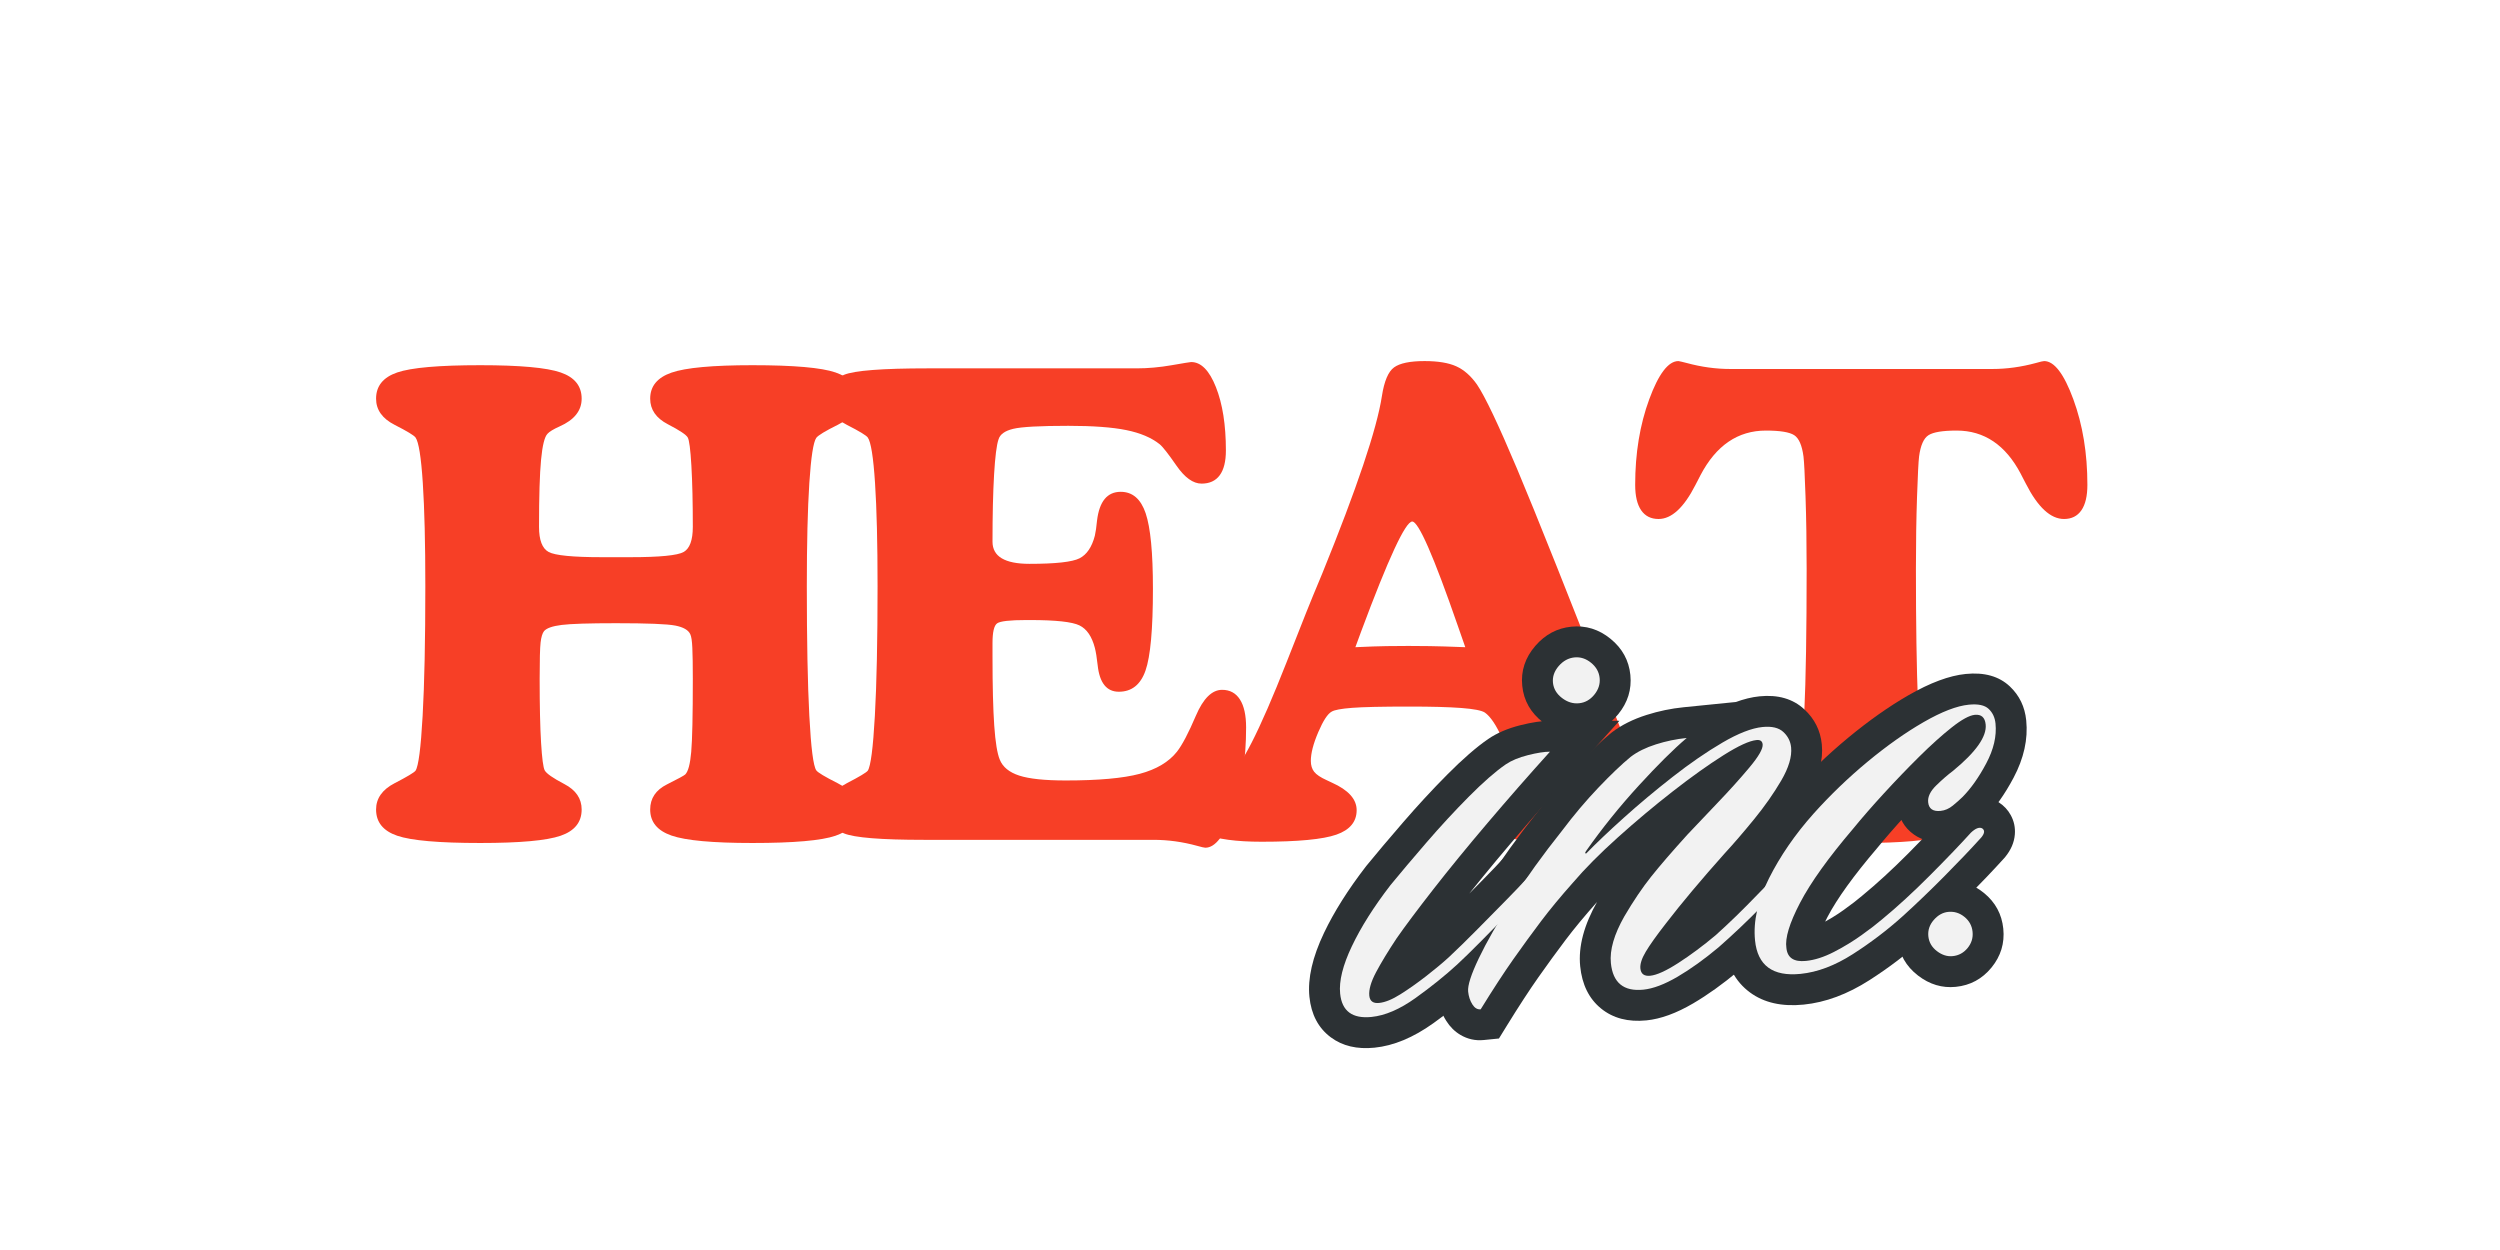
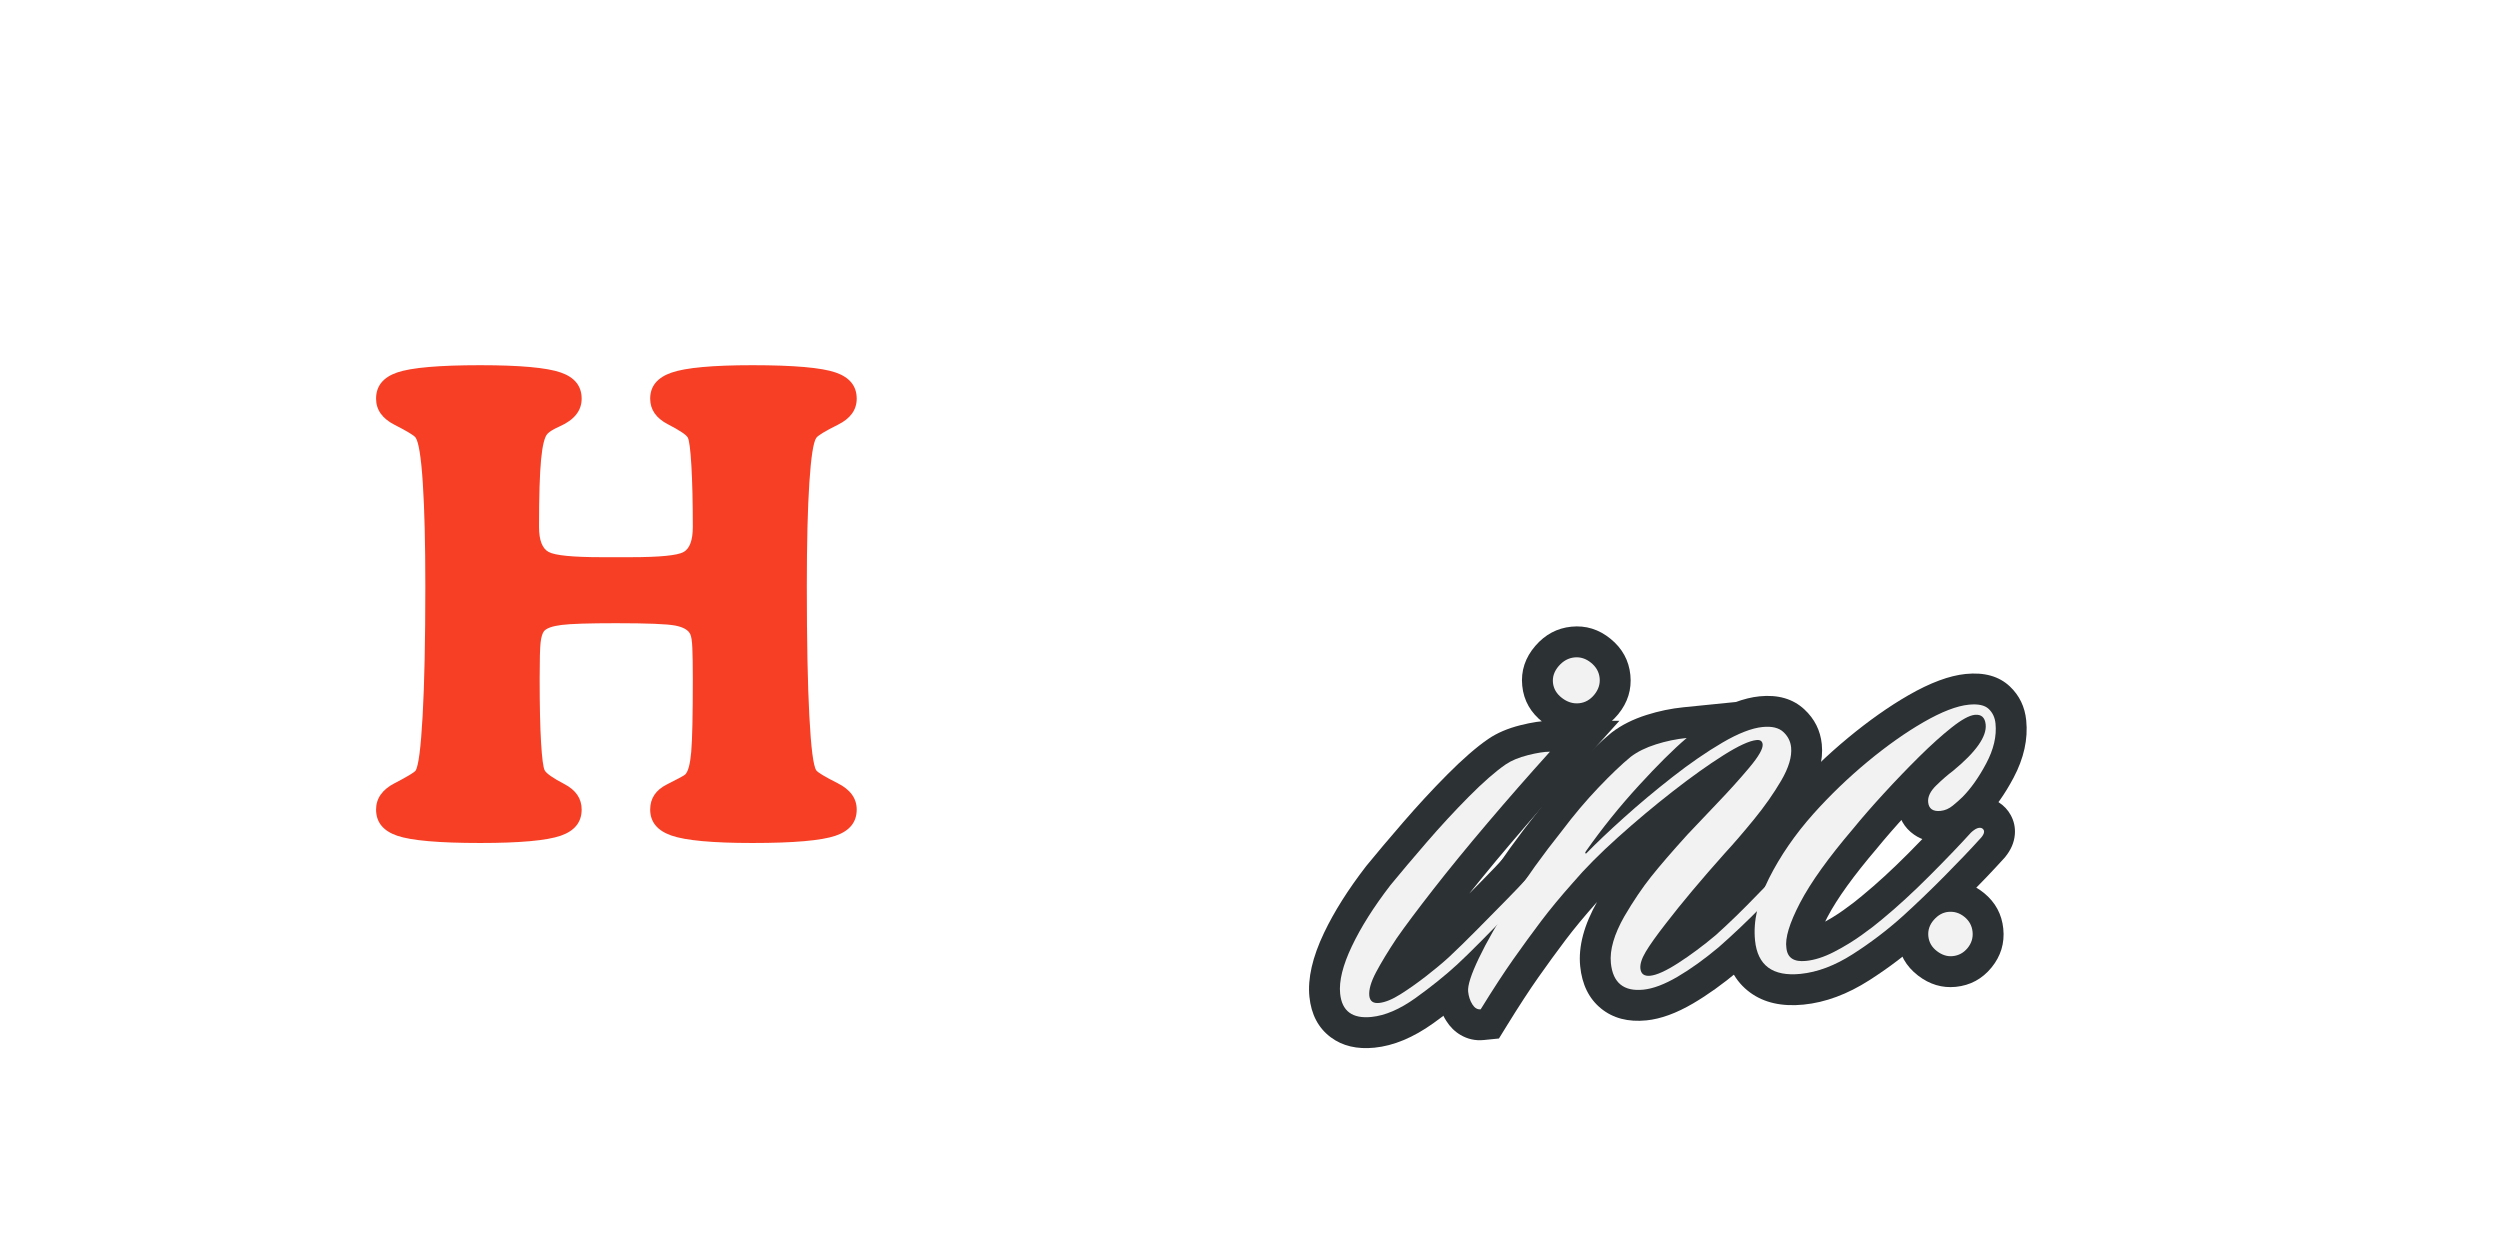
<svg xmlns="http://www.w3.org/2000/svg" width="2160" zoomAndPan="magnify" viewBox="0 0 1620 810" height="1080" preserveAspectRatio="xMidYMid meet" version="1.0">
  <defs>
    <g />
    <clipPath id="7092897e3b">
      <rect x="0" width="1128" y="0" height="512" />
    </clipPath>
    <clipPath id="5b693c9b4b">
      <rect x="0" width="566" y="0" height="626" />
    </clipPath>
  </defs>
  <g transform="matrix(1, 0, 0, 1, 234, 133)">
    <g clip-path="url(#7092897e3b)">
      <g fill="#f73f26" fill-opacity="1">
        <g transform="translate(1.304, 411.213)">
          <g>
            <path d="M 173.125 -183.156 C 192.219 -183.156 203.742 -184.281 207.703 -186.531 C 211.66 -188.781 213.641 -194.203 213.641 -202.797 C 213.641 -218.617 213.332 -231.816 212.719 -242.391 C 212.102 -252.961 211.316 -259.066 210.359 -260.703 C 209.41 -262.473 205.113 -265.336 197.469 -269.297 C 189.832 -273.254 186.016 -278.781 186.016 -285.875 C 186.016 -293.926 190.617 -299.551 199.828 -302.75 C 209.035 -305.957 226.531 -307.562 252.312 -307.562 C 279.051 -307.562 296.988 -305.992 306.125 -302.859 C 315.27 -299.723 319.844 -294.062 319.844 -285.875 C 319.844 -278.645 315.785 -273.016 307.672 -268.984 C 299.555 -264.961 294.883 -262.133 293.656 -260.5 C 291.738 -257.77 290.234 -248.016 289.141 -231.234 C 288.055 -214.453 287.516 -192.148 287.516 -164.328 C 287.516 -129.129 288.055 -101.125 289.141 -80.312 C 290.234 -59.508 291.738 -47.742 293.656 -45.016 C 294.602 -43.648 299.203 -40.883 307.453 -36.719 C 315.711 -32.562 319.844 -26.867 319.844 -19.641 C 319.844 -11.453 315.27 -5.789 306.125 -2.656 C 296.988 0.477 279.051 2.047 252.312 2.047 C 226.531 2.047 209.035 0.441 199.828 -2.766 C 190.617 -5.973 186.016 -11.598 186.016 -19.641 C 186.016 -26.867 189.629 -32.289 196.859 -35.906 C 204.086 -39.531 208.047 -41.68 208.734 -42.359 C 210.641 -44.266 211.93 -49.141 212.609 -56.984 C 213.297 -64.828 213.641 -80.617 213.641 -104.359 C 213.641 -113.234 213.535 -119.922 213.328 -124.422 C 213.129 -128.922 212.688 -131.852 212 -133.219 C 210.77 -135.945 207.531 -137.82 202.281 -138.844 C 197.031 -139.863 184.238 -140.375 163.906 -140.375 C 146.312 -140.375 134.547 -140 128.609 -139.25 C 122.68 -138.5 118.895 -137.172 117.25 -135.266 C 116.164 -133.898 115.414 -131.441 115 -127.891 C 114.594 -124.348 114.391 -116.504 114.391 -104.359 C 114.391 -86.898 114.695 -73.086 115.312 -62.922 C 115.926 -52.766 116.711 -46.797 117.672 -45.016 C 118.754 -42.973 123.016 -40.004 130.453 -36.109 C 137.891 -32.223 141.609 -26.734 141.609 -19.641 C 141.609 -11.453 137.07 -5.789 128 -2.656 C 118.926 0.477 101.566 2.047 75.922 2.047 C 49.18 2.047 31.238 0.477 22.094 -2.656 C 12.957 -5.789 8.391 -11.453 8.391 -19.641 C 8.391 -26.867 12.41 -32.562 20.453 -36.719 C 28.504 -40.883 33.008 -43.582 33.969 -44.812 C 35.875 -47.676 37.406 -59.508 38.562 -80.312 C 39.727 -101.125 40.312 -129.129 40.312 -164.328 C 40.312 -192.148 39.766 -214.453 38.672 -231.234 C 37.578 -248.016 36.008 -257.836 33.969 -260.703 C 33.008 -262.066 28.504 -264.797 20.453 -268.891 C 12.41 -272.984 8.391 -278.645 8.391 -285.875 C 8.391 -294.062 12.957 -299.723 22.094 -302.859 C 31.238 -305.992 49.18 -307.562 75.922 -307.562 C 101.566 -307.562 118.926 -305.992 128 -302.859 C 137.07 -299.723 141.609 -294.062 141.609 -285.875 C 141.609 -278.102 136.832 -272.102 127.281 -267.875 C 123.32 -266.094 120.727 -264.52 119.5 -263.156 C 117.594 -261.25 116.195 -255.656 115.312 -246.375 C 114.426 -237.102 113.984 -222.578 113.984 -202.797 C 113.984 -194.203 116.062 -188.781 120.219 -186.531 C 124.383 -184.281 135.879 -183.156 154.703 -183.156 Z M 173.125 -183.156 " />
          </g>
        </g>
      </g>
      <g fill="#f73f26" fill-opacity="1">
        <g transform="translate(294.349, 411.213)">
          <g>
-             <path d="M 208.312 -305.516 C 215.551 -305.516 223.094 -306.195 230.938 -307.562 C 238.781 -308.926 242.973 -309.609 243.516 -309.609 C 249.93 -309.609 255.285 -304.188 259.578 -293.344 C 263.879 -282.5 266.031 -268.82 266.031 -252.312 C 266.031 -245.219 264.695 -239.863 262.031 -236.25 C 259.375 -232.633 255.453 -230.828 250.266 -230.828 C 244.805 -230.828 239.383 -234.711 234 -242.484 C 228.613 -250.266 224.961 -254.906 223.047 -256.406 C 217.734 -260.633 210.539 -263.672 201.469 -265.516 C 192.395 -267.359 179.875 -268.281 163.906 -268.281 C 145.488 -268.281 133.586 -267.629 128.203 -266.328 C 122.816 -265.035 119.645 -262.754 118.688 -259.484 C 117.457 -255.93 116.5 -248.32 115.812 -236.656 C 115.133 -225 114.797 -210.504 114.797 -193.172 C 114.797 -183.617 122.781 -178.844 138.75 -178.844 C 155.664 -178.844 166.473 -180.035 171.172 -182.422 C 175.879 -184.816 179.191 -189.695 181.109 -197.062 C 181.648 -199.383 182.125 -202.66 182.531 -206.891 C 184.031 -219.305 189.145 -225.516 197.875 -225.516 C 205.52 -225.516 210.91 -220.875 214.047 -211.594 C 217.18 -202.312 218.75 -186.008 218.75 -162.688 C 218.75 -136.488 217.145 -118.816 213.938 -109.672 C 210.738 -100.535 204.977 -95.969 196.656 -95.969 C 188.738 -95.969 184.164 -101.695 182.938 -113.156 C 182.395 -118.07 181.785 -121.828 181.109 -124.422 C 179.191 -131.785 175.879 -136.625 171.172 -138.938 C 166.473 -141.258 155.801 -142.422 139.156 -142.422 L 136.703 -142.422 C 126.055 -142.422 119.742 -141.703 117.766 -140.266 C 115.785 -138.836 114.797 -134.578 114.797 -127.484 L 114.797 -118.688 C 114.797 -99.594 115.172 -84.688 115.922 -73.969 C 116.672 -63.258 117.863 -55.93 119.5 -51.984 C 121.414 -47.203 125.613 -43.754 132.094 -41.641 C 138.57 -39.523 148.633 -38.469 162.281 -38.469 C 183.426 -38.469 199.383 -39.898 210.156 -42.766 C 220.938 -45.629 228.988 -50.406 234.312 -57.094 C 237.719 -61.457 241.805 -69.234 246.578 -80.422 C 251.359 -91.609 257.023 -97.203 263.578 -97.203 C 268.617 -97.203 272.469 -95.117 275.125 -90.953 C 277.789 -86.797 279.125 -80.758 279.125 -72.844 C 279.125 -52.113 276.328 -33.938 270.734 -18.312 C 265.141 -2.695 259.133 5.109 252.719 5.109 C 252.039 5.109 250.27 4.703 247.406 3.891 C 237.988 1.297 228.578 0 219.172 0 L 70.391 0 C 42.566 0 25.273 -1.395 18.516 -4.188 C 11.766 -6.988 8.391 -12.141 8.391 -19.641 C 8.391 -26.867 12.41 -32.562 20.453 -36.719 C 28.504 -40.883 33.008 -43.582 33.969 -44.812 C 35.875 -47.676 37.406 -59.508 38.562 -80.312 C 39.727 -101.125 40.312 -129.129 40.312 -164.328 C 40.312 -192.148 39.766 -214.453 38.672 -231.234 C 37.578 -248.016 36.008 -257.836 33.969 -260.703 C 33.008 -262.066 28.504 -264.797 20.453 -268.891 C 12.41 -272.984 8.391 -278.645 8.391 -285.875 C 8.391 -293.375 11.766 -298.52 18.516 -301.312 C 25.273 -304.113 43.383 -305.516 72.844 -305.516 Z M 208.312 -305.516 " />
-           </g>
+             </g>
        </g>
      </g>
      <g fill="#f73f26" fill-opacity="1">
        <g transform="translate(540.327, 411.213)">
          <g>
-             <path d="M 175.172 -124.828 L 170.25 -138.953 C 154.695 -183.828 144.879 -206.266 140.797 -206.266 C 136.422 -206.266 125.367 -182.461 107.641 -134.859 L 103.953 -124.828 C 112.68 -125.234 119.469 -125.469 124.312 -125.531 C 129.156 -125.602 133.828 -125.641 138.328 -125.641 C 142.555 -125.641 147.16 -125.602 152.141 -125.531 C 157.117 -125.469 164.797 -125.234 175.172 -124.828 Z M 246.375 2.047 C 223.188 2.047 206.852 0.41 197.375 -2.859 C 187.895 -6.141 183.156 -11.598 183.156 -19.234 C 183.156 -22.234 183.766 -24.961 184.984 -27.422 C 186.211 -29.879 187.852 -31.648 189.906 -32.734 C 191.27 -33.422 193.25 -34.312 195.844 -35.406 C 201.844 -38.27 204.844 -41.27 204.844 -44.406 C 204.844 -50 202.93 -57.094 199.109 -65.688 C 195.285 -74.281 191.535 -79.875 187.859 -82.469 C 185.805 -83.832 180.723 -84.82 172.609 -85.438 C 164.492 -86.051 153.344 -86.359 139.156 -86.359 C 121.281 -86.359 108.828 -86.082 101.797 -85.531 C 94.773 -84.988 90.379 -84.172 88.609 -83.078 C 86.016 -81.711 83.113 -77.281 79.906 -69.781 C 76.695 -62.281 75.094 -56.07 75.094 -51.156 C 75.094 -48.289 75.812 -45.938 77.25 -44.094 C 78.688 -42.258 81.379 -40.453 85.328 -38.672 C 86.148 -38.266 87.312 -37.719 88.812 -37.031 C 99.457 -32.258 104.781 -26.328 104.781 -19.234 C 104.781 -11.734 100.41 -6.445 91.672 -3.375 C 82.941 -0.301 66.773 1.234 43.172 1.234 C 26.805 1.234 14.461 -0.438 6.141 -3.781 C -2.18 -7.125 -6.344 -12.141 -6.344 -18.828 C -6.344 -26.742 -0.066 -33.086 12.484 -37.859 C 16.848 -39.629 19.984 -40.992 21.891 -41.953 C 29.117 -45.492 41.602 -69.844 59.344 -115 C 64.664 -128.645 68.895 -139.359 72.031 -147.141 C 74.352 -153.004 77.832 -161.461 82.469 -172.516 C 104.977 -227.898 117.867 -266.234 121.141 -287.516 C 122.641 -297.203 125.266 -303.41 129.016 -306.141 C 132.773 -308.867 139.359 -310.234 148.766 -310.234 C 157.492 -310.234 164.348 -309.102 169.328 -306.844 C 174.316 -304.594 178.785 -300.672 182.734 -295.078 C 187.922 -287.441 196.582 -269.227 208.719 -240.438 C 220.863 -211.656 243.305 -155.316 276.047 -71.422 L 276.875 -69.578 C 282.875 -53.473 291.055 -43.852 301.422 -40.719 C 308.66 -38.406 314.086 -35.539 317.703 -32.125 C 321.316 -28.719 323.125 -24.691 323.125 -20.047 C 323.125 -12.004 317.492 -6.312 306.234 -2.969 C 294.984 0.375 275.031 2.047 246.375 2.047 Z M 246.375 2.047 " />
-           </g>
+             </g>
        </g>
      </g>
      <g fill="#f73f26" fill-opacity="1">
        <g transform="translate(823.549, 411.213)">
          <g>
-             <path d="M 233.484 -305.109 C 242.766 -305.109 252.18 -306.406 261.734 -309 C 264.598 -309.82 266.367 -310.234 267.047 -310.234 C 273.598 -310.234 279.906 -301.977 285.969 -285.469 C 292.039 -268.957 295.078 -250.473 295.078 -230.016 C 295.078 -222.785 293.781 -217.289 291.188 -213.531 C 288.602 -209.781 284.852 -207.906 279.938 -207.906 C 271.207 -207.906 262.957 -215.547 255.188 -230.828 C 253.957 -233.148 253 -234.992 252.312 -236.359 L 251.906 -237.172 C 242.082 -255.859 228.234 -265.203 210.359 -265.203 C 201.359 -265.203 195.289 -264.211 192.156 -262.234 C 189.02 -260.254 186.973 -255.648 186.016 -248.422 C 185.609 -245.148 185.164 -236.453 184.688 -222.328 C 184.207 -208.211 183.969 -192.629 183.969 -175.578 C 183.969 -140.109 184.41 -111.148 185.297 -88.703 C 186.18 -66.266 187.441 -52.453 189.078 -47.266 C 189.898 -44.266 193.859 -41.129 200.953 -37.859 L 201.156 -37.656 C 207.02 -35.062 210.941 -32.469 212.922 -29.875 C 214.898 -27.281 215.891 -23.867 215.891 -19.641 C 215.891 -11.598 211.219 -5.973 201.875 -2.766 C 192.531 0.441 174.691 2.047 148.359 2.047 C 122.023 2.047 104.188 0.441 94.844 -2.766 C 85.5 -5.973 80.828 -11.598 80.828 -19.641 C 80.828 -26.867 84.953 -32.562 93.203 -36.719 C 101.461 -40.883 106 -43.582 106.812 -44.812 C 109 -48.082 110.602 -60.598 111.625 -82.359 C 112.645 -104.117 113.156 -135.191 113.156 -175.578 C 113.156 -192.629 112.914 -208.211 112.438 -222.328 C 111.969 -236.453 111.523 -245.148 111.109 -248.422 C 110.16 -255.648 108.148 -260.254 105.078 -262.234 C 102.004 -264.211 95.898 -265.203 86.766 -265.203 C 68.617 -265.203 54.5 -255.586 44.406 -236.359 C 43.719 -234.992 42.625 -232.879 41.125 -230.016 C 33.625 -215.273 25.645 -207.906 17.188 -207.906 C 12.281 -207.906 8.531 -209.781 5.938 -213.531 C 3.344 -217.289 2.047 -222.785 2.047 -230.016 C 2.047 -250.473 5.082 -268.957 11.156 -285.469 C 17.227 -301.977 23.535 -310.234 30.078 -310.234 C 31.035 -310.086 32.812 -309.676 35.406 -309 C 44.945 -306.406 54.359 -305.109 63.641 -305.109 Z M 233.484 -305.109 " />
-           </g>
+             </g>
        </g>
      </g>
    </g>
  </g>
  <g transform="matrix(1, 0, 0, 1, 799, 184)">
    <g clip-path="url(#5b693c9b4b)">
      <g fill="#2c3134" fill-opacity="1">
        <g transform="translate(98.225, 469.314)">
          <g>
            <path d="M 159.25 -215.945 C 160.191 -206.559 157.562 -198.07 151.359 -190.484 C 145.16 -182.898 137.363 -178.633 127.977 -177.691 C 118.809 -176.77 110.383 -179.273 102.699 -185.199 C 94.66 -191.395 90.156 -199.301 89.191 -208.91 C 88.227 -218.523 91.066 -227.164 97.715 -234.836 C 104.07 -242.172 111.828 -246.297 120.996 -247.219 C 130.383 -248.16 138.871 -245.531 146.457 -239.328 C 154.043 -233.129 158.309 -225.332 159.25 -215.945 Z M 119.445 -211.949 C 119.605 -210.344 120.168 -209.148 121.137 -208.355 C 122.102 -207.566 123.387 -207.25 124.992 -207.414 C 126.375 -207.551 127.363 -207.961 127.949 -208.641 C 128.832 -209.66 129.18 -211.082 128.996 -212.906 C 128.812 -214.734 128.191 -216.059 127.125 -216.883 C 126.41 -217.43 125.363 -217.637 123.98 -217.496 C 122.375 -217.336 121.18 -216.773 120.387 -215.805 C 119.598 -214.84 119.281 -213.551 119.445 -211.949 Z M 122 -152.82 C 108.305 -137.641 94.969 -122.414 81.996 -107.137 C 69.07 -91.914 57.547 -77.816 47.426 -64.848 C 37.355 -51.949 29.613 -41.613 24.195 -33.84 L 7.785 -45.277 L 24.453 -34.219 C 19.227 -26.34 15.113 -19.574 12.113 -13.922 C 11.109 -12.031 10.438 -10.492 10.094 -9.293 C 10.027 -9.07 9.992 -8.934 9.988 -8.887 C 10.027 -9.223 10.023 -9.633 9.973 -10.113 C 9.562 -14.215 7.52 -17.629 3.84 -20.352 C 0.762 -22.637 -2.371 -23.617 -5.555 -23.297 L -5.68 -23.293 C -5.426 -23.359 -5.109 -23.469 -4.73 -23.625 C -3.5 -24.129 -2.039 -24.914 -0.34 -25.988 C 4.484 -29.039 9.543 -32.621 14.832 -36.734 C 20.199 -40.91 24.645 -44.621 28.164 -47.859 C 33.445 -52.809 39.246 -58.469 45.562 -64.844 L 64.02 -83.555 C 69.652 -89.293 73.996 -93.84 77.043 -97.191 L 91.84 -83.734 L 76.355 -96.395 C 80.215 -101.113 84.465 -104.352 89.105 -106.102 C 93.41 -107.723 97.758 -108.066 102.152 -107.133 C 106.52 -106.203 110.336 -104.137 113.602 -100.934 L 99.59 -86.656 L 112.25 -102.145 C 115.707 -99.316 118.102 -95.809 119.434 -91.617 C 120.715 -87.578 120.824 -83.461 119.762 -79.266 C 118.66 -74.934 116.293 -70.828 112.66 -66.941 L 98.051 -80.605 L 112.973 -67.285 C 108.961 -62.789 103.559 -57 96.762 -49.91 C 90.055 -42.906 83.414 -36.094 76.844 -29.465 C 70.137 -22.695 64.707 -17.402 60.555 -13.582 C 52.098 -5.809 42.453 1.953 31.617 9.707 C 18.559 19.051 5.836 24.344 -6.547 25.586 C -17.887 26.723 -27.324 24.484 -34.855 18.871 C -42.949 12.84 -47.57 4.07 -48.727 -7.438 C -49.914 -19.281 -46.758 -33.082 -39.25 -48.828 C -32.734 -62.496 -23.668 -76.863 -12.051 -91.934 L -11.875 -92.16 L -11.695 -92.383 C -5.215 -100.309 2.645 -109.621 11.891 -120.324 C 21.312 -131.234 30.812 -141.52 40.387 -151.172 C 50.512 -161.387 59.434 -169.148 67.148 -174.457 C 72.832 -178.34 79.789 -181.316 88.027 -183.387 C 95.551 -185.273 101.922 -186.219 107.141 -186.223 L 152.152 -186.238 Z M 92.297 -179.621 L 107.148 -166.219 L 107.156 -146.219 C 105.23 -146.215 102.102 -145.672 97.77 -144.586 C 94.152 -143.676 91.508 -142.648 89.832 -141.508 C 84.176 -137.613 77.16 -131.445 68.793 -123.004 C 59.867 -114.004 50.992 -104.395 42.164 -94.176 C 33.16 -83.746 25.527 -74.707 19.277 -67.059 L 3.789 -79.719 L 19.633 -67.508 C 9.746 -54.688 2.156 -42.723 -3.137 -31.617 C -7.438 -22.594 -9.367 -15.867 -8.922 -11.434 C -8.883 -11.051 -8.836 -10.75 -8.777 -10.531 C -8.789 -10.57 -8.828 -10.668 -8.902 -10.816 C -9.336 -11.715 -10.016 -12.508 -10.945 -13.203 C -11.672 -13.746 -12.32 -14.07 -12.887 -14.184 C -12.441 -14.098 -11.66 -14.109 -10.539 -14.219 C -5.23 -14.754 1.062 -17.625 8.344 -22.832 C 17.848 -29.629 26.223 -36.363 33.473 -43.031 C 37.172 -46.434 42.16 -51.297 48.434 -57.625 C 54.844 -64.094 61.328 -70.75 67.879 -77.59 C 74.348 -84.34 79.434 -89.785 83.129 -93.926 L 83.441 -94.27 C 82.391 -93.145 81.574 -91.426 80.984 -89.113 C 80.176 -85.926 80.281 -82.727 81.305 -79.508 C 82.375 -76.141 84.25 -73.363 86.93 -71.172 L 86.227 -71.746 L 85.578 -72.379 C 87.852 -70.148 90.602 -68.691 93.828 -68.004 C 97.078 -67.312 100.211 -67.535 103.223 -68.668 C 104.723 -69.234 105.988 -69.953 107.02 -70.824 C 107.195 -70.973 107.34 -71.102 107.445 -71.215 C 107.43 -71.199 107.391 -71.152 107.328 -71.074 L 106.996 -70.668 L 106.641 -70.277 C 103.25 -66.551 98.539 -61.609 92.5 -55.457 L 73.977 -36.684 C 67.312 -29.957 61.07 -23.867 55.246 -18.41 C 50.914 -14.43 45.633 -10.012 39.398 -5.16 C 33.082 -0.25 26.961 4.082 21.035 7.828 C 12.996 12.91 5.465 15.801 -1.559 16.508 C -8.637 17.219 -14.773 15.645 -19.98 11.789 C -25.781 7.488 -29.062 1.52 -29.832 -6.117 C -30.625 -14.027 -28.422 -22.879 -23.223 -32.676 C -19.613 -39.48 -14.832 -47.367 -8.883 -56.332 L -8.758 -56.523 L -8.625 -56.711 C -2.797 -65.078 5.375 -75.996 15.891 -89.465 C 26.348 -102.867 38.219 -117.387 51.5 -133.027 C 64.734 -148.613 78.336 -164.145 92.297 -179.621 Z M 92.297 -179.621 " />
          </g>
        </g>
      </g>
      <g fill="#2c3134" fill-opacity="1">
        <g transform="translate(188.449, 460.256)">
          <g>
            <path d="M 195.84 -107.855 C 200.895 -103.723 203.738 -98.531 204.363 -92.285 C 204.945 -86.488 203.438 -81.102 199.836 -76.129 C 197.793 -73.305 195.625 -70.84 193.328 -68.727 L 179.785 -83.449 L 194.355 -69.742 C 186.824 -61.738 178.223 -52.824 168.547 -43 C 158.641 -32.938 148.902 -23.711 139.344 -15.32 L 139.16 -15.16 L 138.977 -15.008 C 128.898 -6.582 119.164 0.387 109.777 5.902 C 98.824 12.34 88.707 16.023 79.434 16.953 C 67.57 18.145 57.746 15.559 49.965 9.199 C 42.184 2.84 37.699 -6.273 36.508 -18.141 C 35.23 -30.859 38.984 -44.945 47.77 -60.391 C 54.137 -71.234 60.469 -80.617 66.766 -88.535 C 72.746 -96.059 80.867 -105.48 91.129 -116.809 C 96.488 -122.543 103.078 -129.492 110.898 -137.656 C 118.359 -145.449 124.984 -152.789 130.77 -159.676 C 133.043 -162.379 134.609 -164.477 135.465 -165.969 C 135.547 -166.109 135.602 -166.207 135.625 -166.262 C 135.555 -166.109 135.477 -165.906 135.391 -165.648 C 134.82 -163.934 134.645 -162.012 134.855 -159.887 C 135.363 -154.848 137.793 -150.809 142.156 -147.77 C 145.531 -145.418 149.051 -144.426 152.723 -144.793 C 152.945 -144.816 153.121 -144.844 153.25 -144.871 C 153.18 -144.855 153.062 -144.82 152.895 -144.77 C 152.203 -144.547 151.328 -144.191 150.277 -143.707 C 147.488 -142.418 144.027 -140.469 139.895 -137.855 C 130.703 -132.047 120.32 -124.629 108.742 -115.598 C 97.012 -106.449 85.5 -96.801 74.211 -86.652 C 63.227 -76.781 54.188 -67.688 47.082 -59.367 C 39.234 -50.539 32.555 -42.473 27.043 -35.168 C 21.336 -27.605 15.496 -19.586 9.52 -11.109 C 3.656 -2.789 -3.168 7.672 -10.945 20.281 L -16.133 28.691 L -25.969 29.68 C -31.391 30.223 -36.438 29.109 -41.109 26.344 C -44.773 24.172 -47.832 21.145 -50.289 17.254 C -53.457 12.242 -55.359 6.578 -55.996 0.262 C -56.758 -7.344 -53.824 -18.086 -47.195 -31.965 C -41.824 -43.211 -34.285 -56.438 -24.578 -71.641 C -14.938 -86.738 -3.711 -102.328 9.102 -118.41 L 24.746 -105.949 L 8.766 -117.98 C 16.797 -128.645 25.117 -138.504 33.73 -147.555 C 42.375 -156.641 49.98 -163.887 56.555 -169.289 L 56.836 -169.52 L 57.125 -169.742 C 63.281 -174.441 70.758 -178.184 79.547 -180.977 C 87.449 -183.488 95.453 -185.148 103.559 -185.961 L 167.273 -192.359 L 118.527 -150.832 C 110.598 -144.078 100.797 -134.32 89.121 -121.551 C 77.449 -108.793 66.691 -95.445 56.852 -81.516 L 56.445 -80.941 L 56 -80.395 C 57.051 -81.684 57.91 -83.195 58.574 -84.941 C 59.391 -87.094 59.801 -89.344 59.801 -91.684 C 59.801 -95.434 58.793 -98.895 56.785 -102.07 C 55.273 -104.465 53.32 -106.438 50.918 -107.988 C 47.055 -110.492 42.824 -111.516 38.238 -111.055 C 32.875 -110.516 28.523 -108.207 25.188 -104.125 L 25.73 -104.789 L 26.324 -105.402 C 32.793 -112.059 41.109 -119.961 51.273 -129.109 C 61.449 -138.27 72.352 -147.395 83.977 -156.492 C 95.945 -165.859 107.465 -173.785 118.527 -180.27 C 131.336 -187.781 142.727 -192.039 152.703 -193.039 C 164.707 -194.246 174.391 -191.43 181.758 -184.598 C 188.41 -178.43 192.184 -170.891 193.078 -161.98 C 194.117 -151.652 191.102 -140.438 184.035 -128.34 C 178.625 -119.086 172.168 -109.867 164.664 -100.688 C 157.57 -92.012 150.992 -84.379 144.926 -77.793 C 137.492 -69.461 130.648 -61.566 124.395 -54.113 C 118.195 -46.723 112.652 -39.852 107.77 -33.496 C 102.227 -26.344 98.363 -20.938 96.184 -17.273 C 95.656 -16.387 95.336 -15.762 95.219 -15.398 C 95.488 -16.242 95.559 -17.34 95.422 -18.691 C 95.012 -22.793 92.965 -26.207 89.289 -28.93 C 86.207 -31.215 83.078 -32.195 79.891 -31.875 C 79.684 -31.855 79.512 -31.828 79.375 -31.801 C 79.391 -31.805 79.438 -31.816 79.523 -31.844 C 80.004 -31.992 80.613 -32.234 81.359 -32.574 C 83.504 -33.547 86.137 -35.039 89.262 -37.051 C 96.449 -41.68 103.844 -47.176 111.445 -53.543 L 124.289 -38.207 L 110.93 -53.098 C 119.09 -60.418 127.855 -68.945 137.227 -78.68 C 147.07 -88.91 155.32 -97.281 161.969 -103.793 L 175.965 -89.5 L 160.477 -102.16 C 162.801 -105.004 165.551 -107.43 168.723 -109.434 C 172.918 -112.086 177.41 -113.309 182.199 -113.109 C 187.27 -112.898 191.816 -111.145 195.84 -107.855 Z M 170.52 -76.883 C 173.379 -74.547 176.711 -73.297 180.527 -73.137 C 184.059 -72.992 187.25 -73.816 190.102 -75.617 C 190.586 -75.926 191.035 -76.332 191.449 -76.84 L 190.75 -75.98 L 189.957 -75.207 C 183.59 -68.973 175.621 -60.883 166.051 -50.938 C 156 -40.5 146.531 -31.293 137.645 -23.316 L 137.391 -23.094 L 137.133 -22.875 C 128.25 -15.434 119.512 -8.949 110.922 -3.418 C 100.336 3.402 91.324 7.184 83.887 7.93 C 76.812 8.641 70.672 7.066 65.469 3.211 C 59.668 -1.09 56.383 -7.059 55.617 -14.695 C 54.895 -21.898 56.953 -29.574 61.801 -37.719 C 64.82 -42.797 69.566 -49.512 76.047 -57.867 C 81.277 -64.676 87.18 -71.996 93.746 -79.824 C 100.262 -87.594 107.512 -95.945 115.496 -104.887 C 121.031 -110.898 127.098 -117.938 133.691 -126.008 C 139.871 -133.566 145.141 -141.074 149.492 -148.52 C 151.121 -151.312 152.242 -153.734 152.855 -155.789 C 153.172 -156.859 153.312 -157.594 153.273 -157.984 C 153.387 -156.859 153.812 -155.953 154.555 -155.266 C 155.645 -154.254 156.773 -153.609 157.941 -153.332 L 158.039 -153.293 C 157.691 -153.309 157.242 -153.289 156.699 -153.234 C 152.523 -152.816 146.543 -150.324 138.762 -145.762 C 129.238 -140.176 119.195 -133.25 108.629 -124.984 C 97.727 -116.453 87.527 -107.918 78.035 -99.375 C 68.535 -90.824 60.863 -83.543 55.023 -77.527 L 40.672 -91.465 L 56.16 -78.805 C 52.504 -74.332 47.863 -71.816 42.234 -71.25 C 37.512 -70.777 33.16 -71.828 29.176 -74.41 C 26.656 -76.043 24.586 -78.137 22.969 -80.695 C 20.855 -84.043 19.797 -87.699 19.797 -91.672 C 19.793 -94.234 20.258 -96.734 21.184 -99.168 C 22.059 -101.469 23.34 -103.652 25.027 -105.719 L 40.516 -93.055 L 24.176 -104.598 C 34.988 -119.902 46.797 -134.551 59.602 -148.551 C 72.398 -162.543 83.395 -173.457 92.586 -181.285 L 105.555 -166.059 L 107.555 -146.156 C 102.215 -145.621 96.914 -144.52 91.656 -142.848 C 87.285 -141.461 83.863 -139.82 81.391 -137.934 L 69.258 -153.84 L 81.961 -138.387 C 76.648 -134.02 70.23 -127.883 62.711 -119.98 C 55.16 -112.043 47.832 -103.355 40.727 -93.918 L 40.562 -93.699 L 40.391 -93.484 C 28.445 -78.492 18.031 -64.035 9.141 -50.109 C 0.316 -36.289 -6.43 -24.492 -11.098 -14.723 C -13.223 -10.277 -14.723 -6.68 -15.605 -3.938 C -15.898 -3.023 -16.086 -2.328 -16.168 -1.859 C -16.098 -2.27 -16.105 -2.895 -16.188 -3.734 C -16.172 -3.578 -16.164 -3.492 -16.16 -3.477 C -16.223 -3.676 -16.328 -3.891 -16.473 -4.121 C -17.445 -5.656 -18.859 -6.973 -20.715 -8.074 C -23.582 -9.773 -26.664 -10.457 -29.965 -10.125 L -27.969 9.777 L -44.992 -0.727 C -36.785 -14.027 -29.512 -25.172 -23.176 -34.16 C -16.953 -42.988 -10.859 -51.355 -4.891 -59.262 C 1.266 -67.426 8.449 -76.117 16.656 -85.34 C 24.902 -95 35.176 -105.355 47.465 -116.406 C 59.449 -127.18 71.676 -137.426 84.141 -147.145 C 96.758 -156.984 108.215 -165.16 118.52 -171.672 C 130.926 -179.516 140.992 -183.824 148.727 -184.602 C 154.871 -185.219 160.305 -183.883 165.027 -180.594 C 170.73 -176.617 173.941 -171.047 174.66 -163.883 C 175.23 -158.203 173.727 -152.25 170.145 -146.02 C 168.109 -142.484 165.195 -138.457 161.402 -133.941 C 155.059 -126.391 147.852 -118.402 139.789 -109.984 C 132.078 -101.934 125.742 -95.258 120.773 -89.949 C 111.09 -79.258 103.523 -70.488 98.082 -63.641 C 92.953 -57.191 87.773 -49.516 82.543 -40.609 C 77.961 -32.555 75.887 -26.398 76.312 -22.137 C 76.418 -21.105 76.543 -20.422 76.695 -20.086 C 76.441 -20.652 75.973 -21.211 75.285 -21.773 C 74.602 -22.332 73.957 -22.68 73.355 -22.816 C 73.711 -22.738 74.406 -22.746 75.438 -22.852 C 78.902 -23.199 83.594 -25.113 89.512 -28.59 C 96.996 -32.988 104.934 -38.691 113.32 -45.703 L 126.148 -30.355 L 112.953 -45.387 C 121.785 -53.141 130.816 -61.699 140.043 -71.07 C 149.504 -80.68 157.895 -89.375 165.219 -97.156 L 165.715 -97.684 L 166.246 -98.172 C 166.566 -98.469 166.961 -98.938 167.43 -99.586 C 165.086 -96.348 164.129 -92.582 164.559 -88.289 C 165.035 -83.543 167.023 -79.742 170.52 -76.883 Z M 170.52 -76.883 " />
          </g>
        </g>
      </g>
      <g fill="#2c3134" fill-opacity="1">
        <g transform="translate(365.713, 442.461)">
          <g>
            <path d="M 148.285 -159.629 C 149.504 -147.473 146.766 -135.082 140.062 -122.457 C 134.328 -111.652 128.008 -102.77 121.098 -95.812 C 118.926 -93.684 116.375 -91.414 113.453 -89.012 C 107.855 -84.414 101.637 -81.77 94.789 -81.082 C 87.402 -80.34 81.016 -81.848 75.621 -85.605 C 69.246 -90.051 65.645 -96.383 64.816 -104.609 C 63.816 -114.566 67.59 -123.684 76.129 -131.961 C 80.656 -136.348 84.93 -140.039 88.949 -143.031 L 100.902 -126.996 L 88.199 -142.445 C 94.23 -147.406 98.484 -151.645 100.965 -155.168 C 101.66 -156.156 102.094 -156.895 102.266 -157.375 C 102.059 -156.797 102.008 -156 102.109 -154.992 C 102.398 -152.105 103.906 -149.453 106.633 -147.039 C 109.824 -144.207 113.262 -142.977 116.949 -143.348 C 117.715 -143.426 118.344 -143.551 118.836 -143.73 C 118.73 -143.691 118.504 -143.578 118.156 -143.387 C 116.648 -142.562 114.727 -141.223 112.383 -139.367 C 106.504 -134.707 100.004 -128.855 92.883 -121.816 C 85.48 -114.488 78.102 -106.816 70.758 -98.793 C 63.441 -90.805 57.035 -83.449 51.543 -76.73 C 36.355 -58.906 25.664 -44.062 19.465 -32.191 C 16.602 -26.707 14.609 -22.121 13.5 -18.441 C 13.094 -17.102 12.84 -16 12.734 -15.133 C 12.711 -14.934 12.699 -14.793 12.699 -14.707 C 12.699 -14.84 12.68 -15.023 12.645 -15.25 L 12.73 -14.703 L 12.785 -14.148 C 12.684 -15.156 12.328 -16.242 11.711 -17.406 C 10.73 -19.258 9.352 -20.773 7.578 -21.949 C 6.266 -22.82 4.961 -23.363 3.66 -23.582 C 3.422 -23.621 3.234 -23.645 3.094 -23.645 C 3.176 -23.645 3.32 -23.652 3.52 -23.672 C 6.656 -23.988 10.328 -25.23 14.527 -27.395 C 20.113 -30.273 25.262 -33.402 29.969 -36.781 C 34.988 -40.383 38.922 -43.41 41.766 -45.859 L 41.938 -46.008 L 42.113 -46.148 C 51.504 -53.871 61.406 -62.957 71.812 -73.406 C 82.465 -84.102 91.059 -93.062 97.598 -100.293 L 98.098 -100.844 L 98.637 -101.359 C 101.977 -104.539 105.445 -106.844 109.051 -108.277 C 115.629 -110.891 122.004 -110.746 128.176 -107.836 L 129.395 -107.266 L 130.523 -106.531 C 133.844 -104.383 136.426 -101.617 138.262 -98.238 C 140.379 -94.352 141.262 -90.184 140.902 -85.734 C 140.492 -80.59 138.41 -75.727 134.66 -71.137 L 134.344 -70.75 L 134.008 -70.379 C 127.047 -62.684 118.836 -54.066 109.371 -44.52 C 99.879 -34.945 90.582 -26.027 81.48 -17.758 C 70.789 -8.137 59.191 0.68 46.688 8.684 C 32.418 17.82 18.211 23.102 4.07 24.52 C -10.051 25.938 -21.637 23.32 -30.688 16.668 C -40.387 9.539 -45.941 -1.043 -47.348 -15.082 C -48.98 -31.328 -45.273 -48.434 -36.223 -66.395 C -28.137 -82.449 -17.566 -97.801 -4.52 -112.453 C 7.105 -125.402 19.57 -137.379 32.871 -148.383 C 46.281 -159.477 59.301 -168.656 71.934 -175.93 C 86.066 -184.066 98.449 -188.668 109.078 -189.734 C 121.148 -190.945 130.684 -188.25 137.68 -181.648 C 143.859 -175.809 147.398 -168.469 148.285 -159.629 Z M 108.48 -155.633 C 108.586 -154.574 109.164 -153.551 110.215 -152.559 C 111.656 -151.195 113.137 -150.355 114.656 -150.031 L 114.668 -150.004 C 114.246 -150.02 113.715 -149.992 113.074 -149.926 C 108.133 -149.434 101.07 -146.543 91.895 -141.258 C 81.215 -135.109 70.039 -127.211 58.371 -117.559 C 46.594 -107.816 35.59 -97.246 25.355 -85.844 C 14.637 -73.809 6.02 -61.324 -0.496 -48.395 C -6.051 -37.371 -8.398 -27.598 -7.543 -19.078 C -7.375 -17.383 -7.094 -16.137 -6.707 -15.344 L -6.684 -15.273 C -6.77 -15.379 -6.875 -15.477 -6.996 -15.566 L -7.051 -15.617 C -6.824 -15.52 -6.508 -15.434 -6.105 -15.355 C -4.547 -15.051 -2.484 -15.027 0.074 -15.285 C 7.871 -16.07 16.219 -19.309 25.117 -25.008 C 35.781 -31.836 45.602 -39.289 54.578 -47.363 C 63.164 -55.168 71.961 -63.609 80.965 -72.691 C 90 -81.801 97.789 -89.977 104.34 -97.215 L 119.176 -83.797 L 103.688 -96.457 C 102.168 -94.598 101.277 -92.086 101.027 -88.922 C 100.75 -85.465 101.449 -82.191 103.129 -79.109 C 104.527 -76.539 106.41 -74.484 108.777 -72.953 L 119.648 -89.742 L 111.125 -71.648 C 115.418 -69.625 119.656 -69.441 123.828 -71.102 C 125.027 -71.578 125.828 -72.008 126.23 -72.391 L 112.434 -86.875 L 127.27 -73.457 C 120.297 -65.75 111.262 -56.324 100.156 -45.176 C 88.812 -33.785 77.934 -23.809 67.516 -15.246 L 54.816 -30.699 L 67.863 -15.539 C 64.129 -12.324 59.27 -8.57 53.293 -4.277 C 46.996 0.238 40.188 4.387 32.859 8.164 C 24.148 12.652 15.703 15.309 7.516 16.133 C -1.113 17 -8.461 15.418 -14.535 11.391 C -21.906 6.5 -26.07 -0.68 -27.02 -10.152 L -7.117 -12.152 L -26.879 -9.051 C -28.551 -19.73 -24.926 -33.617 -15.996 -50.711 C -8.402 -65.246 3.785 -82.359 20.57 -102.055 C 26.539 -109.352 33.43 -117.27 41.254 -125.812 C 49.043 -134.32 56.875 -142.469 64.75 -150.258 C 72.91 -158.328 80.508 -165.152 87.539 -170.723 C 97.055 -178.266 105.527 -182.406 112.953 -183.152 C 120.887 -183.949 127.625 -181.891 133.172 -176.973 C 138.25 -172.469 141.164 -166.477 141.914 -158.988 C 142.801 -150.152 140.059 -141.203 133.68 -132.141 C 129.117 -125.664 122.426 -118.797 113.602 -111.543 L 113.234 -111.242 L 112.855 -110.957 C 110.219 -108.992 107.258 -106.418 103.969 -103.23 C 103.711 -102.98 103.527 -102.785 103.422 -102.645 C 103.523 -102.777 103.645 -102.988 103.785 -103.277 C 104.543 -104.844 104.824 -106.617 104.621 -108.605 C 104.223 -112.586 102.18 -115.859 98.492 -118.43 C 95.789 -120.312 93.223 -121.133 90.793 -120.887 C 89.605 -120.77 88.691 -120.445 88.047 -119.914 C 90.078 -121.582 91.629 -122.945 92.711 -124 C 96.836 -128.156 100.844 -133.895 104.727 -141.211 C 107.641 -146.703 108.895 -151.512 108.48 -155.633 Z M 108.48 -155.633 " />
          </g>
        </g>
      </g>
      <g fill="#2c3134" fill-opacity="1">
        <g transform="translate(484.597, 430.527)">
          <g>
            <path d="M -16.258 24.953 C -25.059 25.836 -33.199 23.402 -40.688 17.652 C -48.547 11.613 -52.961 3.781 -53.926 -5.844 C -54.895 -15.469 -52.125 -24.023 -45.621 -31.504 C -39.426 -38.625 -31.93 -42.629 -23.133 -43.512 C -13.742 -44.457 -5.352 -41.906 2.039 -35.863 C 9.43 -29.82 13.594 -22.105 14.539 -12.719 C 15.48 -3.328 12.93 5.059 6.887 12.453 C 0.844 19.844 -6.871 24.008 -16.258 24.953 Z M -20.254 -14.852 C -21.859 -14.691 -23.133 -14.031 -24.086 -12.871 C -25.035 -11.707 -25.43 -10.324 -25.266 -8.723 C -25.105 -7.117 -24.445 -5.84 -23.285 -4.891 C -22.121 -3.941 -20.738 -3.547 -19.137 -3.707 C -17.41 -3.879 -16.176 -4.398 -15.43 -5.254 C -14.371 -6.473 -13.938 -8 -14.121 -9.84 C -14.305 -11.68 -15.039 -13.094 -16.316 -14.074 C -17.219 -14.766 -18.531 -15.027 -20.254 -14.852 Z M -20.254 -14.852 " />
          </g>
        </g>
      </g>
      <g fill="#f2f2f2" fill-opacity="1">
        <g transform="translate(98.225, 469.314)">
          <g>
            <path d="M 139.344 -213.938 C 139.738 -210.051 138.582 -206.453 135.875 -203.141 C 133.176 -199.836 129.883 -197.992 126 -197.609 C 122.094 -197.211 118.395 -198.359 114.906 -201.047 C 111.426 -203.734 109.488 -207.02 109.094 -210.906 C 108.707 -214.801 109.953 -218.41 112.828 -221.734 C 115.711 -225.055 119.109 -226.914 123.016 -227.312 C 126.898 -227.695 130.492 -226.535 133.797 -223.828 C 137.109 -221.129 138.957 -217.832 139.344 -213.938 Z M 107.156 -166.219 C 93.32 -150.895 79.852 -135.516 66.75 -120.078 C 53.645 -104.648 41.945 -90.344 31.656 -77.156 C 21.363 -63.969 13.406 -53.336 7.781 -45.266 C 2.195 -36.848 -2.242 -29.523 -5.547 -23.297 C -8.848 -17.066 -10.305 -12.004 -9.922 -8.109 C -9.566 -4.578 -7.445 -3.008 -3.562 -3.406 C 0.332 -3.789 4.969 -5.68 10.344 -9.078 C 15.727 -12.473 21.32 -16.426 27.125 -20.938 C 32.926 -25.457 37.789 -29.52 41.719 -33.125 C 47.27 -38.332 53.285 -44.211 59.766 -50.766 C 66.254 -57.316 72.414 -63.562 78.25 -69.5 C 84.094 -75.445 88.625 -80.191 91.844 -83.734 C 95.02 -87.641 97.598 -88.617 99.578 -86.672 C 101.141 -85.379 100.629 -83.352 98.047 -80.594 C 94.191 -76.281 88.945 -70.66 82.312 -63.734 C 75.688 -56.816 69.125 -50.082 62.625 -43.531 C 56.133 -36.988 50.93 -31.91 47.016 -28.297 C 39.16 -21.086 30.148 -13.844 19.984 -6.562 C 9.816 0.707 0.312 4.785 -8.531 5.672 C -20.914 6.91 -27.676 1.875 -28.812 -9.438 C -29.633 -17.57 -27.094 -27.832 -21.188 -40.219 C -15.289 -52.602 -6.969 -65.77 3.781 -79.719 C 10.156 -87.5 17.906 -96.676 27.031 -107.25 C 36.156 -117.82 45.344 -127.77 54.594 -137.094 C 63.844 -146.414 71.805 -153.379 78.484 -157.984 C 82.172 -160.492 86.973 -162.492 92.891 -163.984 C 98.816 -165.473 103.57 -166.219 107.156 -166.219 Z M 107.156 -166.219 " />
          </g>
        </g>
      </g>
      <g fill="#f2f2f2" fill-opacity="1">
        <g transform="translate(188.449, 460.256)">
          <g>
            <path d="M 183.188 -92.359 C 184.738 -91.086 184.883 -89.582 183.625 -87.844 C 182.375 -86.113 181.094 -84.648 179.781 -83.453 C 172.352 -75.555 163.852 -66.75 154.281 -57.031 C 144.719 -47.312 135.336 -38.422 126.141 -30.359 C 116.91 -22.641 108.078 -16.301 99.641 -11.344 C 91.203 -6.395 83.801 -3.598 77.438 -2.953 C 64.695 -1.68 57.688 -7.41 56.406 -20.141 C 55.551 -28.629 58.469 -38.75 65.156 -50.5 C 70.957 -60.383 76.711 -68.914 82.422 -76.094 C 88.141 -83.27 95.984 -92.363 105.953 -103.375 C 111.109 -108.895 117.57 -115.707 125.344 -123.812 C 133.113 -131.914 140.023 -139.582 146.078 -146.812 C 152.141 -154.039 155.031 -159.066 154.75 -161.891 C 154.539 -164.016 153.203 -164.953 150.734 -164.703 C 146.129 -164.242 138.953 -160.93 129.203 -154.766 C 119.453 -148.609 108.523 -140.812 96.422 -131.375 C 84.328 -121.938 72.461 -111.988 60.828 -101.531 C 49.191 -91.07 39.539 -81.348 31.875 -72.359 C 23.852 -63.336 16.922 -54.957 11.078 -47.219 C 5.242 -39.488 -0.723 -31.297 -6.828 -22.641 C -12.93 -13.984 -19.977 -3.176 -27.969 9.781 C -30.094 10 -31.895 8.926 -33.375 6.562 C -34.863 4.207 -35.77 1.441 -36.094 -1.734 C -36.488 -5.629 -34.176 -12.832 -29.156 -23.344 C -24.133 -33.852 -16.988 -46.363 -7.719 -60.875 C 1.539 -75.383 12.363 -90.41 24.75 -105.953 C 32.312 -116.004 40.133 -125.273 48.219 -133.766 C 56.301 -142.254 63.316 -148.945 69.266 -153.844 C 73.578 -157.133 79.02 -159.82 85.594 -161.906 C 92.176 -164 98.828 -165.379 105.547 -166.047 C 96.984 -158.773 86.582 -148.445 74.344 -135.062 C 62.102 -121.676 50.828 -107.676 40.516 -93.062 C 39.879 -92.281 39.664 -91.719 39.875 -91.375 C 40.094 -91.039 40.359 -91.066 40.672 -91.453 C 46.828 -97.797 54.82 -105.395 64.656 -114.25 C 74.5 -123.102 85.051 -131.938 96.312 -140.75 C 107.57 -149.562 118.348 -156.984 128.641 -163.016 C 138.941 -169.055 147.625 -172.438 154.688 -173.156 C 160.707 -173.758 165.195 -172.688 168.156 -169.938 C 171.113 -167.195 172.789 -163.883 173.188 -160 C 173.789 -153.969 171.648 -146.773 166.766 -138.422 C 161.879 -130.078 156.016 -121.719 149.172 -113.344 C 142.336 -104.969 136.02 -97.633 130.219 -91.344 C 122.508 -82.707 115.461 -74.582 109.078 -66.969 C 102.691 -59.352 96.969 -52.254 91.906 -45.672 C 85.883 -37.93 81.578 -31.875 78.984 -27.5 C 76.391 -23.125 75.234 -19.52 75.516 -16.688 C 75.867 -13.156 77.992 -11.582 81.891 -11.969 C 86.129 -12.395 92.191 -15.148 100.078 -20.234 C 107.973 -25.316 116.039 -31.312 124.281 -38.219 C 132.82 -45.863 141.941 -54.727 151.641 -64.812 C 161.348 -74.895 169.457 -83.117 175.969 -89.484 C 176.926 -90.672 178.07 -91.688 179.406 -92.531 C 180.75 -93.375 182.008 -93.316 183.188 -92.359 Z M 183.188 -92.359 " />
          </g>
        </g>
      </g>
      <g fill="#f2f2f2" fill-opacity="1">
        <g transform="translate(365.713, 442.461)">
          <g>
            <path d="M 128.375 -157.625 C 129.195 -149.488 127.203 -140.891 122.391 -131.828 C 117.586 -122.766 112.422 -115.457 106.891 -109.906 C 105.273 -108.312 103.227 -106.5 100.75 -104.469 C 98.281 -102.438 95.625 -101.281 92.781 -101 C 87.844 -100.5 85.16 -102.367 84.734 -106.609 C 84.379 -110.148 86.148 -113.812 90.047 -117.594 C 93.953 -121.383 97.57 -124.52 100.906 -127 C 115.75 -139.207 122.781 -149.203 122 -156.984 C 121.539 -161.586 119.191 -163.676 114.953 -163.25 C 111.41 -162.895 106.41 -160.16 99.953 -155.047 C 93.504 -149.93 86.461 -143.594 78.828 -136.031 C 71.191 -128.469 63.586 -120.555 56.016 -112.297 C 48.441 -104.047 41.789 -96.41 36.062 -89.391 C 20.07 -70.629 8.629 -54.648 1.734 -41.453 C -5.16 -28.254 -8.113 -18.484 -7.125 -12.141 C -6.477 -5.773 -2.258 -2.988 5.531 -3.781 C 11.188 -4.344 17.238 -6.285 23.688 -9.609 C 30.145 -12.941 36.125 -16.582 41.625 -20.531 C 47.133 -24.477 51.535 -27.863 54.828 -30.688 C 64.723 -38.844 75.109 -48.379 85.984 -59.297 C 96.859 -70.211 105.672 -79.406 112.422 -86.875 C 115.359 -89.664 117.77 -90.617 119.656 -89.734 C 121.562 -88.492 121.398 -86.516 119.172 -83.797 C 112.422 -76.328 104.422 -67.926 95.172 -58.594 C 85.922 -49.27 76.867 -40.594 68.016 -32.562 C 58.18 -23.719 47.473 -15.586 35.891 -8.172 C 24.316 -0.754 13.039 3.504 2.062 4.609 C -15.977 6.422 -25.816 -0.805 -27.453 -17.078 C -28.703 -29.461 -25.672 -42.898 -18.359 -57.391 C -11.055 -71.891 -1.461 -85.812 10.422 -99.156 C 21.348 -111.332 33.078 -122.609 45.609 -132.984 C 58.148 -143.359 70.25 -151.895 81.906 -158.594 C 93.57 -165.301 103.297 -169.047 111.078 -169.828 C 117.086 -170.43 121.375 -169.52 123.938 -167.094 C 126.508 -164.676 127.988 -161.52 128.375 -157.625 Z M 128.375 -157.625 " />
          </g>
        </g>
      </g>
      <g fill="#f2f2f2" fill-opacity="1">
        <g transform="translate(484.597, 430.527)">
          <g>
            <path d="M -18.266 5.047 C -21.797 5.398 -25.207 4.312 -28.5 1.781 C -31.789 -0.738 -33.633 -3.945 -34.031 -7.844 C -34.414 -11.738 -33.242 -15.254 -30.516 -18.391 C -27.797 -21.523 -24.672 -23.27 -21.141 -23.625 C -17.242 -24.008 -13.738 -22.926 -10.625 -20.375 C -7.508 -17.832 -5.758 -14.613 -5.375 -10.719 C -4.977 -6.82 -6.051 -3.316 -8.594 -0.203 C -11.145 2.91 -14.367 4.66 -18.266 5.047 Z M -18.266 5.047 " />
          </g>
        </g>
      </g>
    </g>
  </g>
</svg>